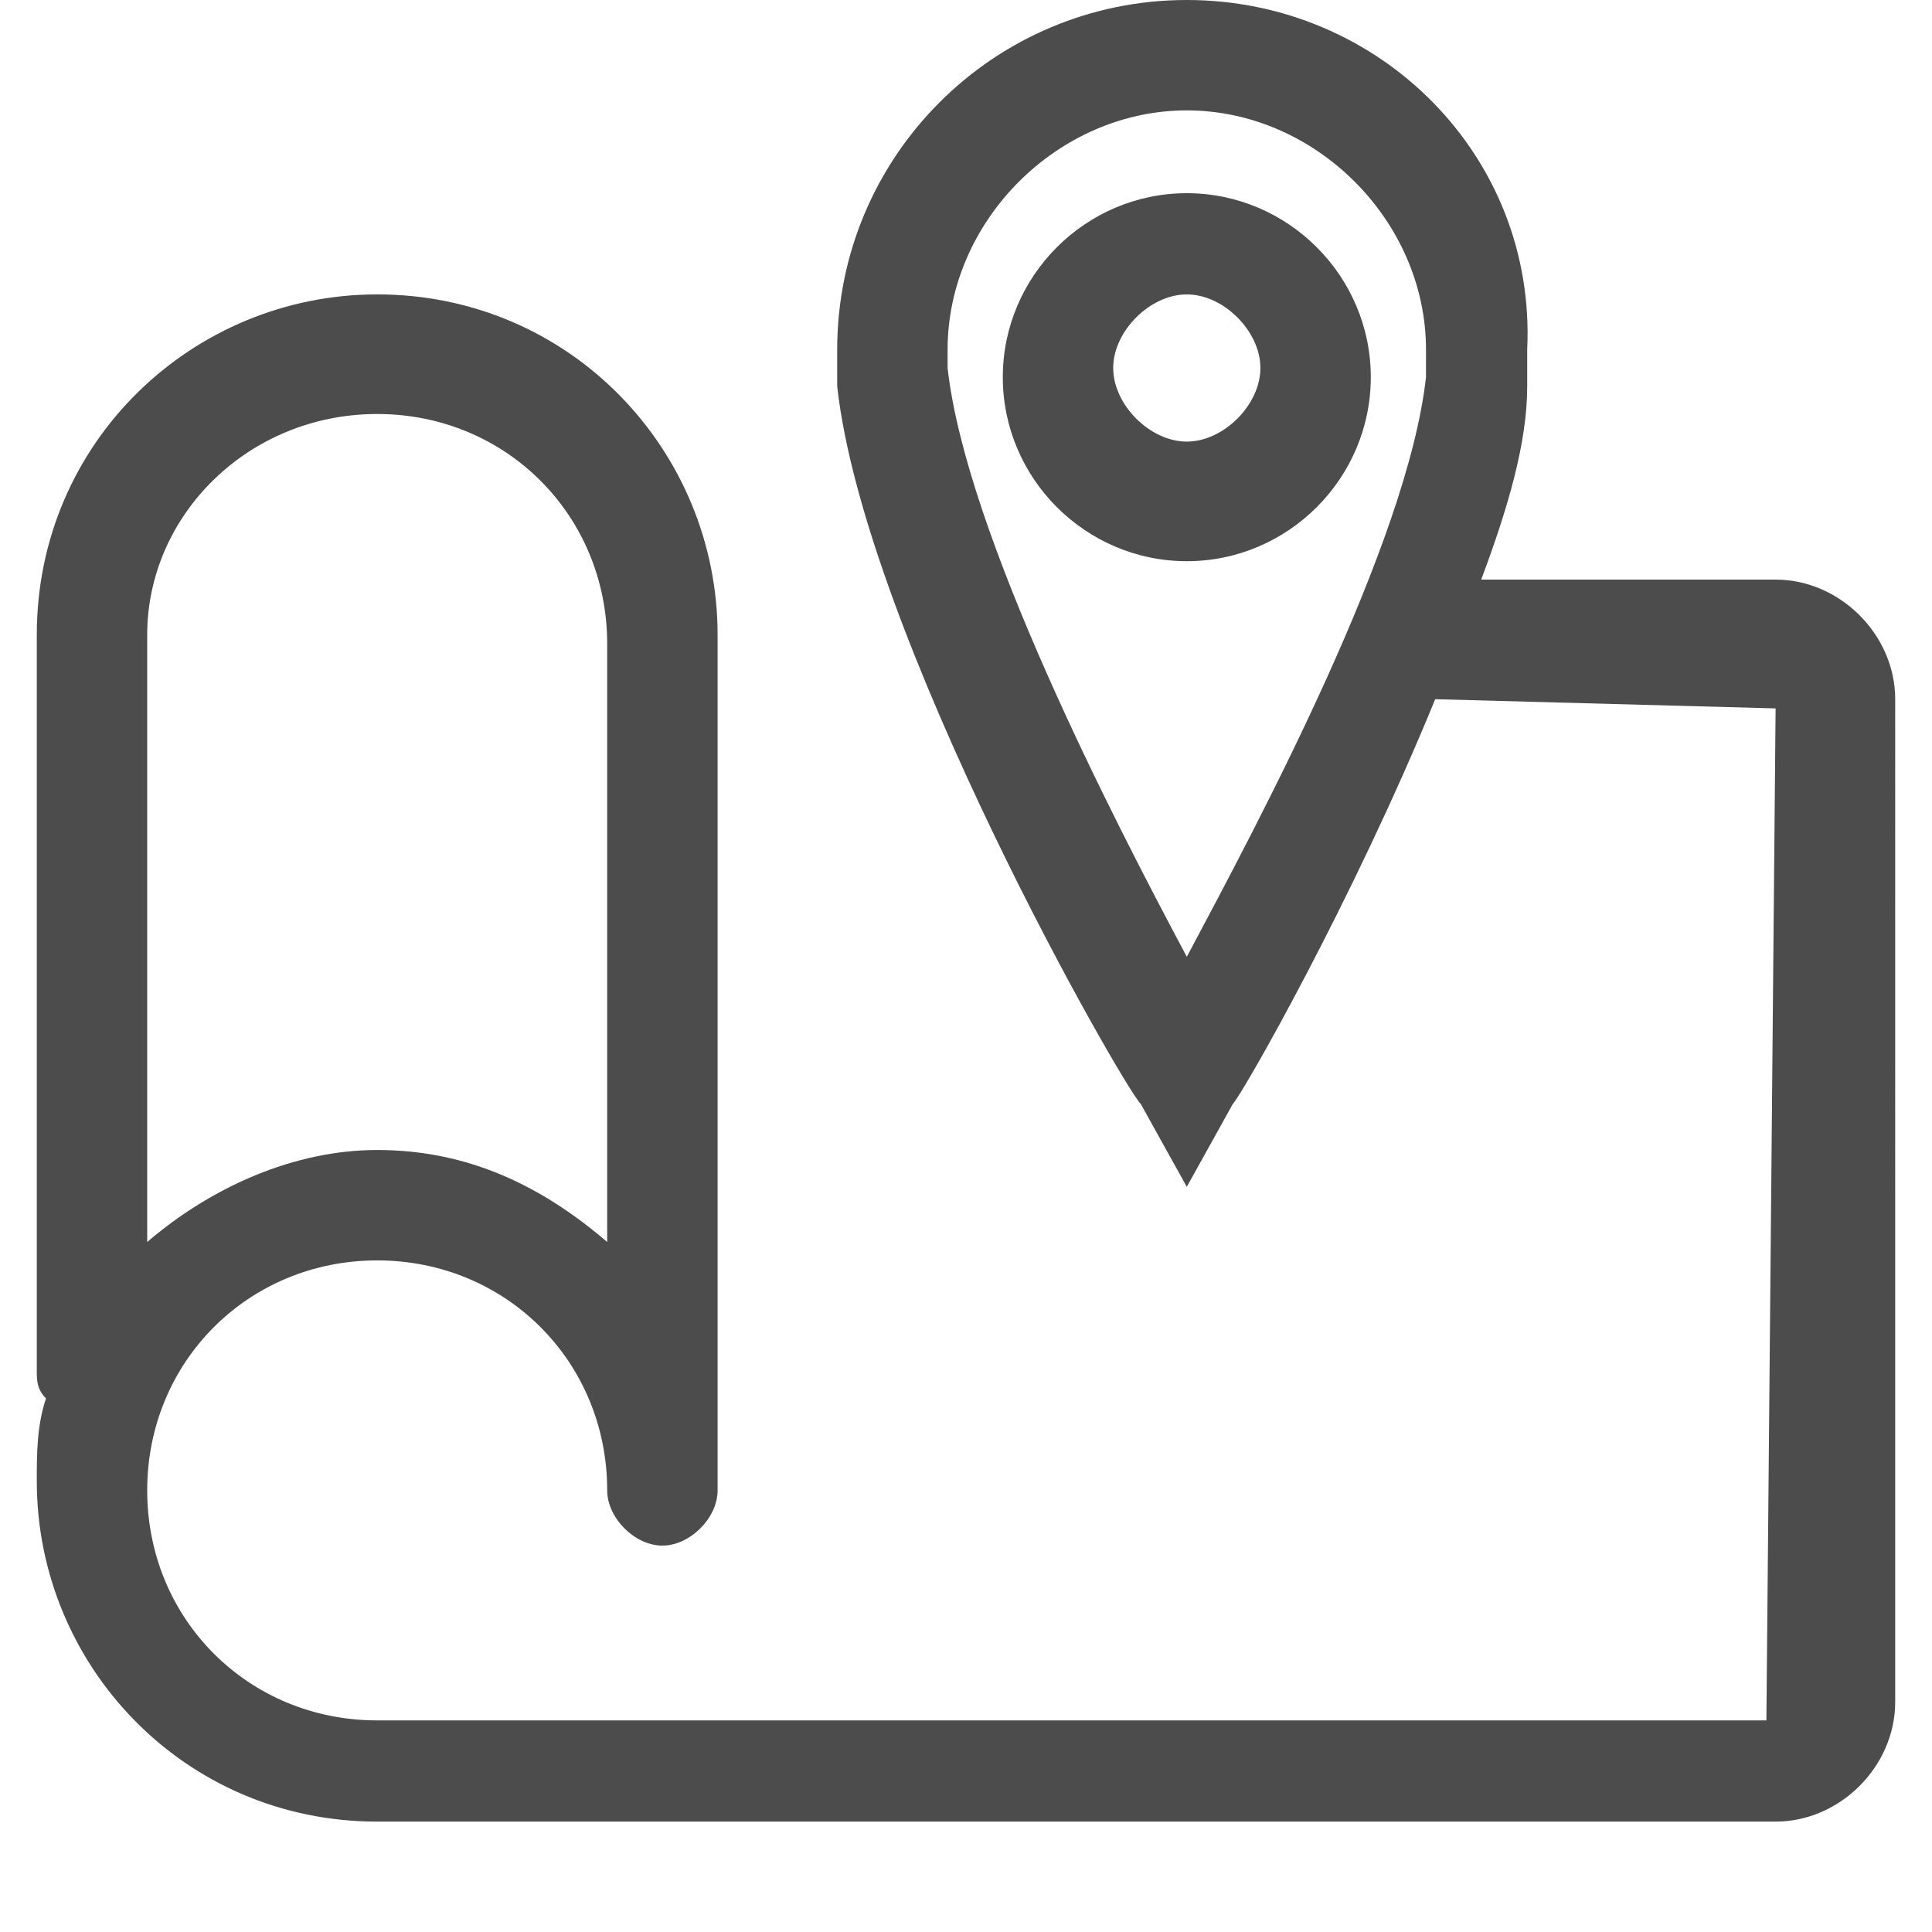
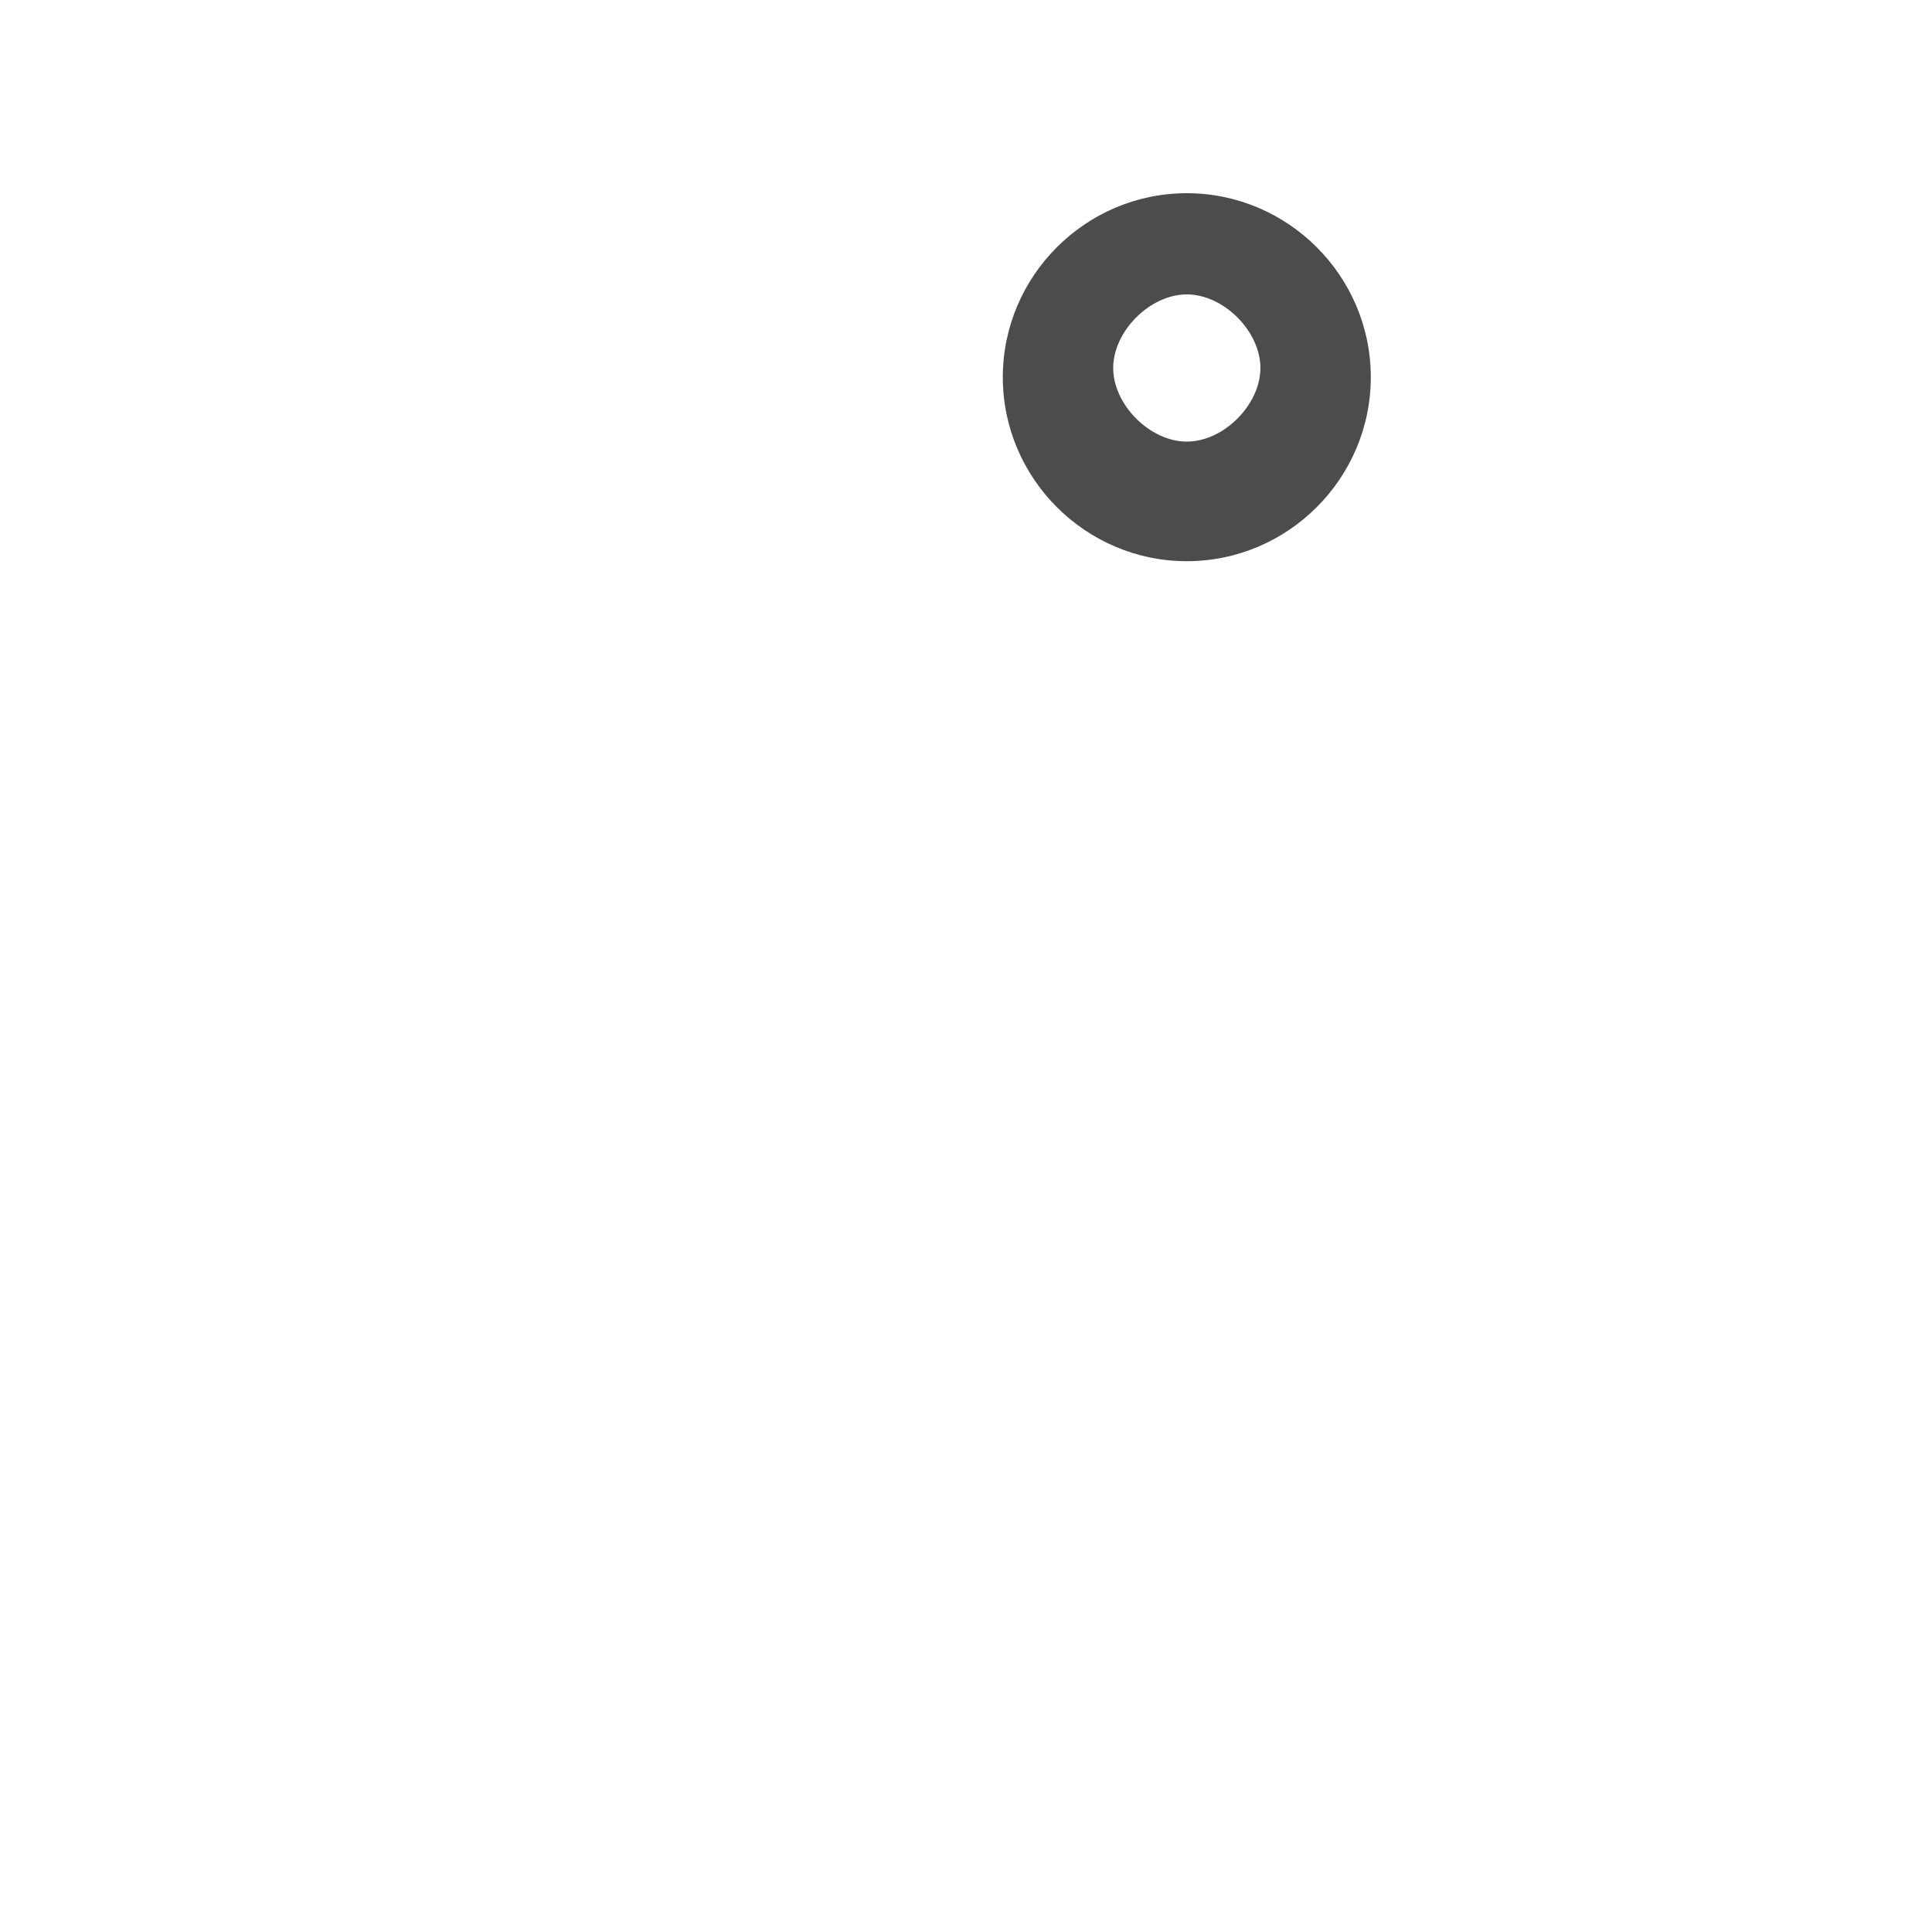
<svg xmlns="http://www.w3.org/2000/svg" version="1.1" id="Ebene_1" x="0px" y="0px" viewBox="0 0 21 21" style="enable-background:new 0 0 21 21;" xml:space="preserve">
  <style type="text/css">
	.st0{fill:#4C4C4C;}
	.st1{fill:#7A1A2F;}
</style>
  <g>
-     <path class="st0" d="M12.9,2.1c-1.1,0-2,0.9-2,2s0.9,2,2,2c1.1,0,2-0.9,2-2S14,2.1,12.9,2.1z M12.9,4.8c-0.4,0-0.8-0.4-0.8-0.8   s0.4-0.8,0.8-0.8s0.8,0.4,0.8,0.8S13.3,4.8,12.9,4.8z" />
-     <path class="st0" d="M19.3,6.3h-3.2c0.3-0.8,0.5-1.5,0.5-2.1l0-0.4C16.7,1.7,15,0,12.9,0c-2.1,0-3.8,1.7-3.8,3.8l0,0.4   c0.3,2.7,3.1,7.6,3.3,7.8l0.5,0.9l0.5-0.9c0.1-0.1,1.3-2.2,2.2-4.4l3.7,0.1l-0.1,11H4.1c-1.4,0-2.5-1.1-2.5-2.5   c0-1.4,1.1-2.5,2.5-2.5c1.4,0,2.5,1.1,2.5,2.5c0,0.3,0.3,0.6,0.6,0.6s0.6-0.3,0.6-0.6V6.9c0-2-1.6-3.7-3.7-3.7   c-2,0-3.7,1.6-3.7,3.7v8c0,0.1,0,0.2,0.1,0.3c-0.1,0.3-0.1,0.6-0.1,0.9c0,2,1.6,3.7,3.7,3.7h15.2c0.7,0,1.3-0.6,1.3-1.3V7.6   C20.6,6.9,20,6.3,19.3,6.3z M12.9,10.4c-0.8-1.5-2.4-4.6-2.6-6.4l0-0.1l0-0.1c0-1.4,1.2-2.6,2.6-2.6s2.6,1.2,2.6,2.6l0,0.2l0,0.1   C15.3,5.9,13.7,8.9,12.9,10.4z M4.1,4.5c1.4,0,2.5,1.1,2.5,2.5v6.5c-0.7-0.6-1.5-1-2.5-1c-0.9,0-1.8,0.4-2.5,1V6.9   C1.6,5.6,2.7,4.5,4.1,4.5z" />
+     <path class="st0" d="M12.9,2.1c-1.1,0-2,0.9-2,2s0.9,2,2,2c1.1,0,2-0.9,2-2S14,2.1,12.9,2.1M12.9,4.8c-0.4,0-0.8-0.4-0.8-0.8   s0.4-0.8,0.8-0.8s0.8,0.4,0.8,0.8S13.3,4.8,12.9,4.8z" />
  </g>
</svg>